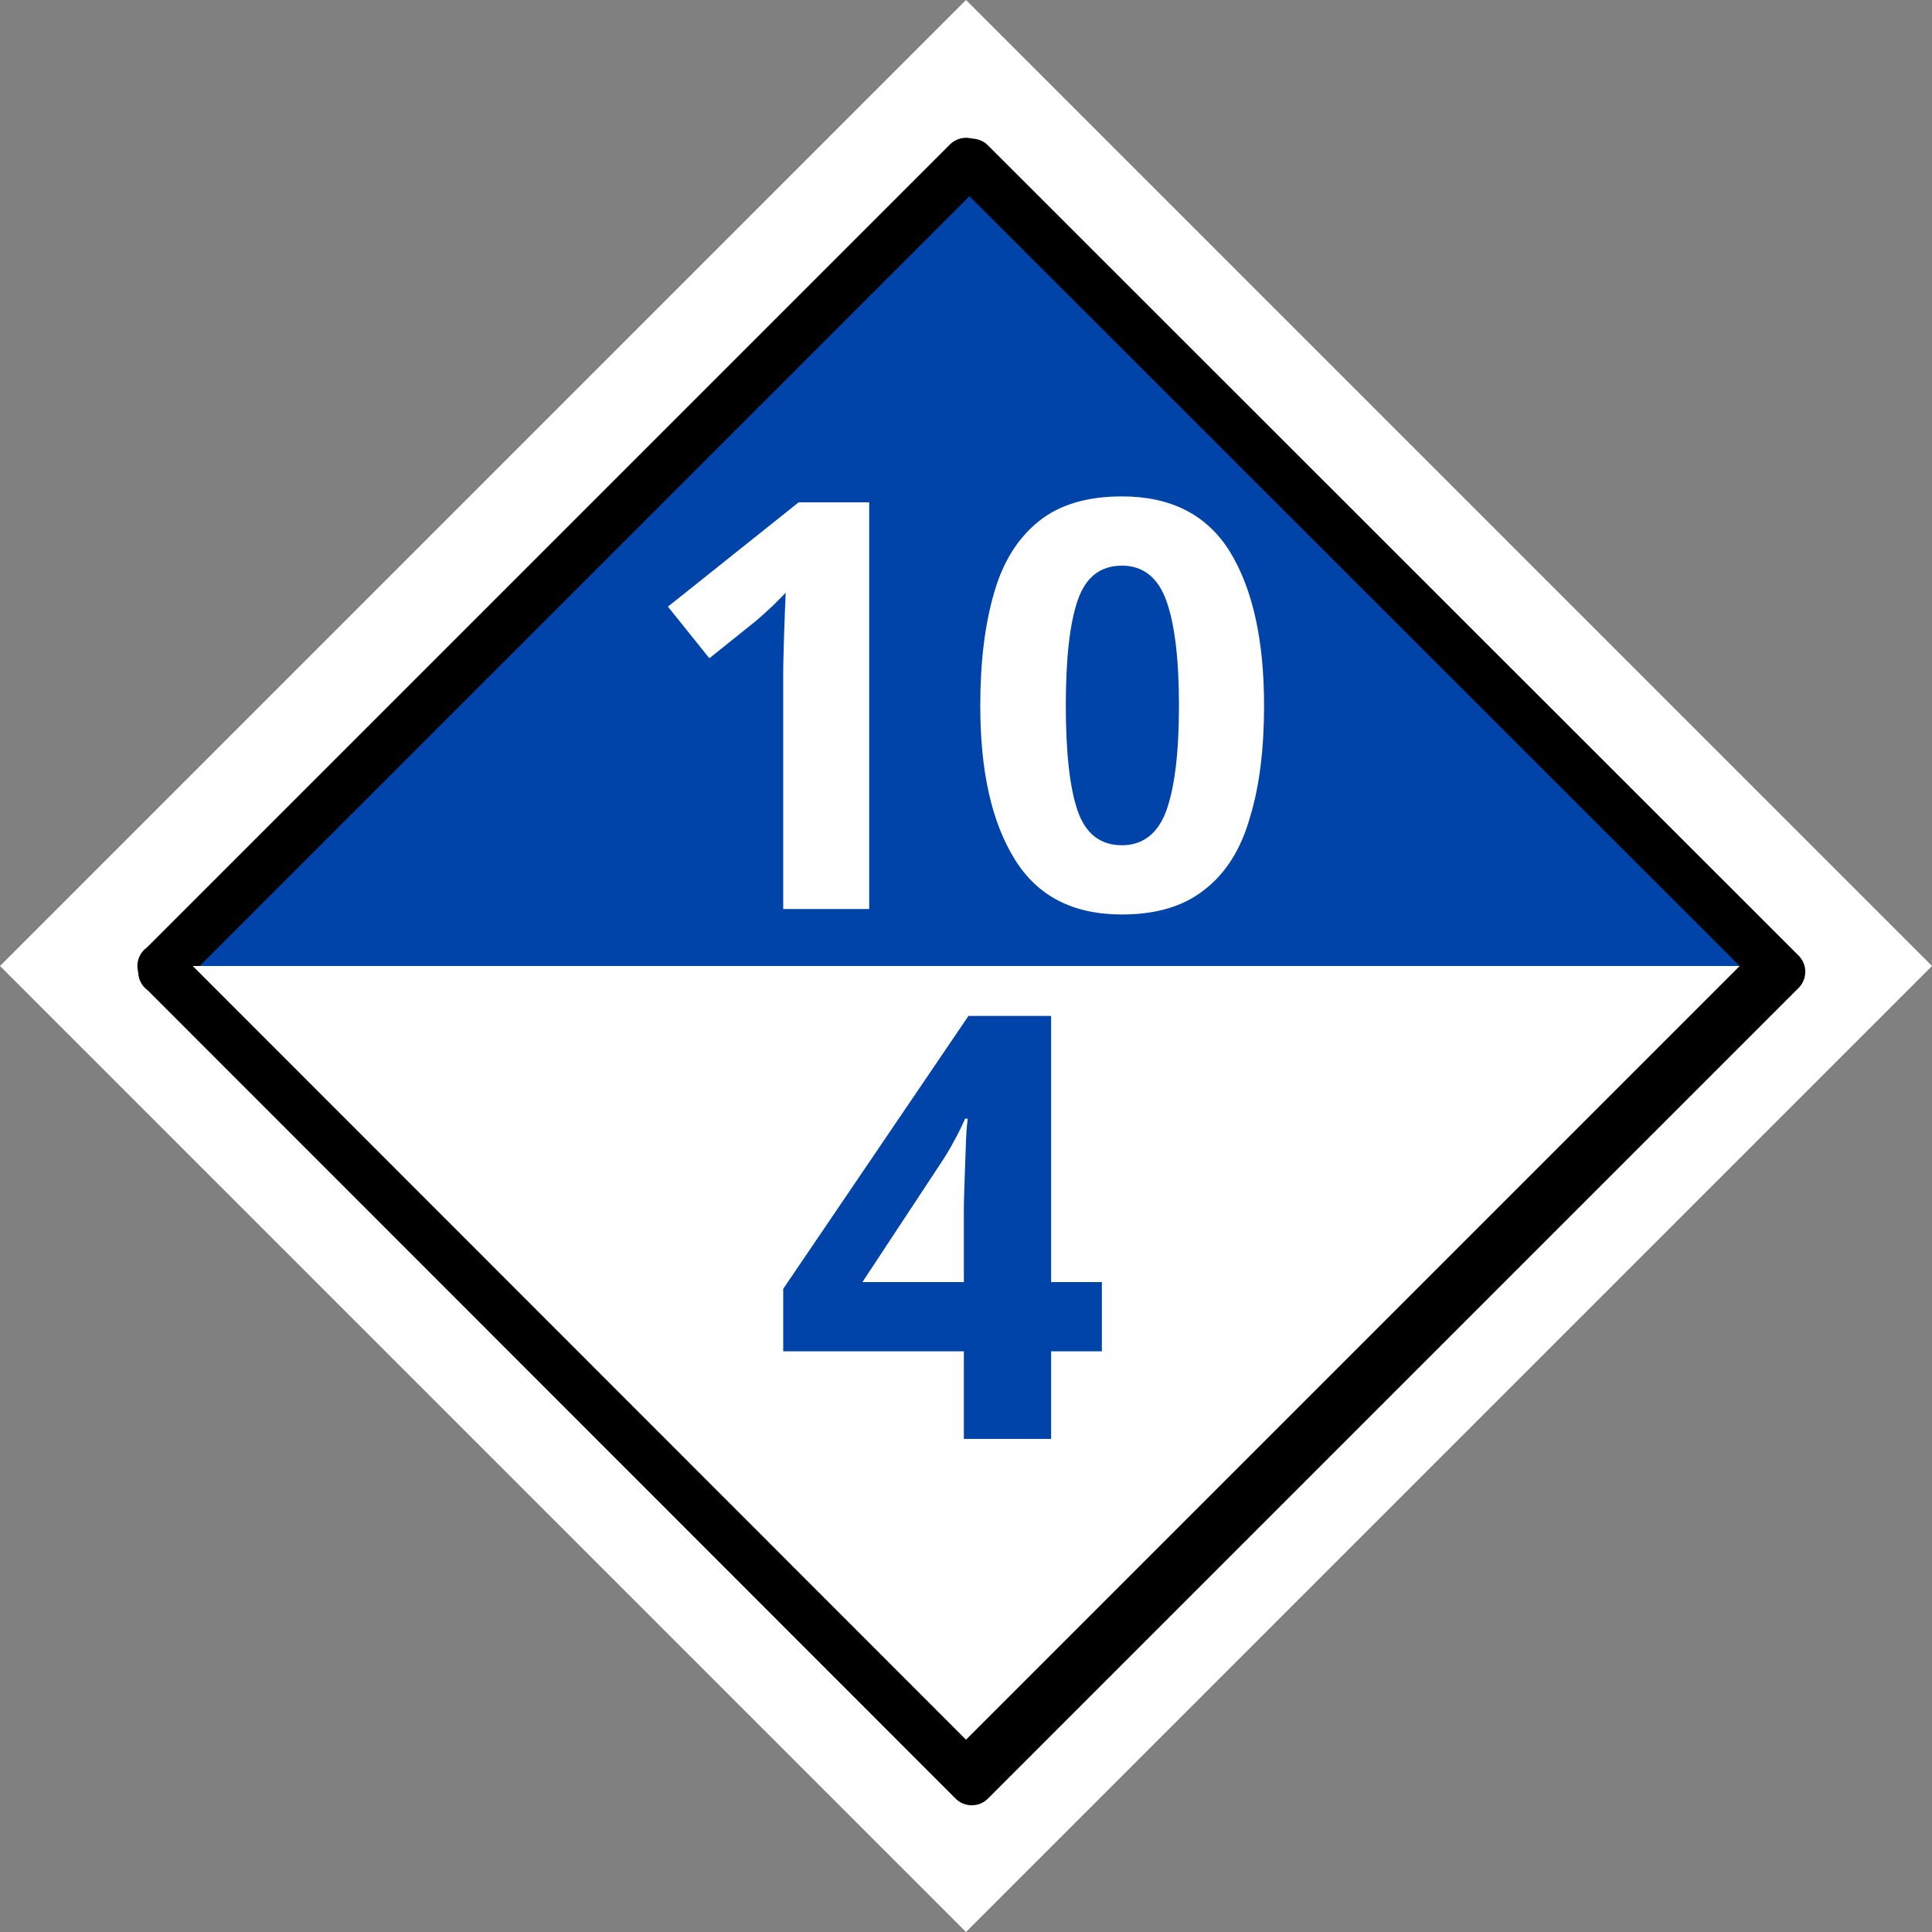
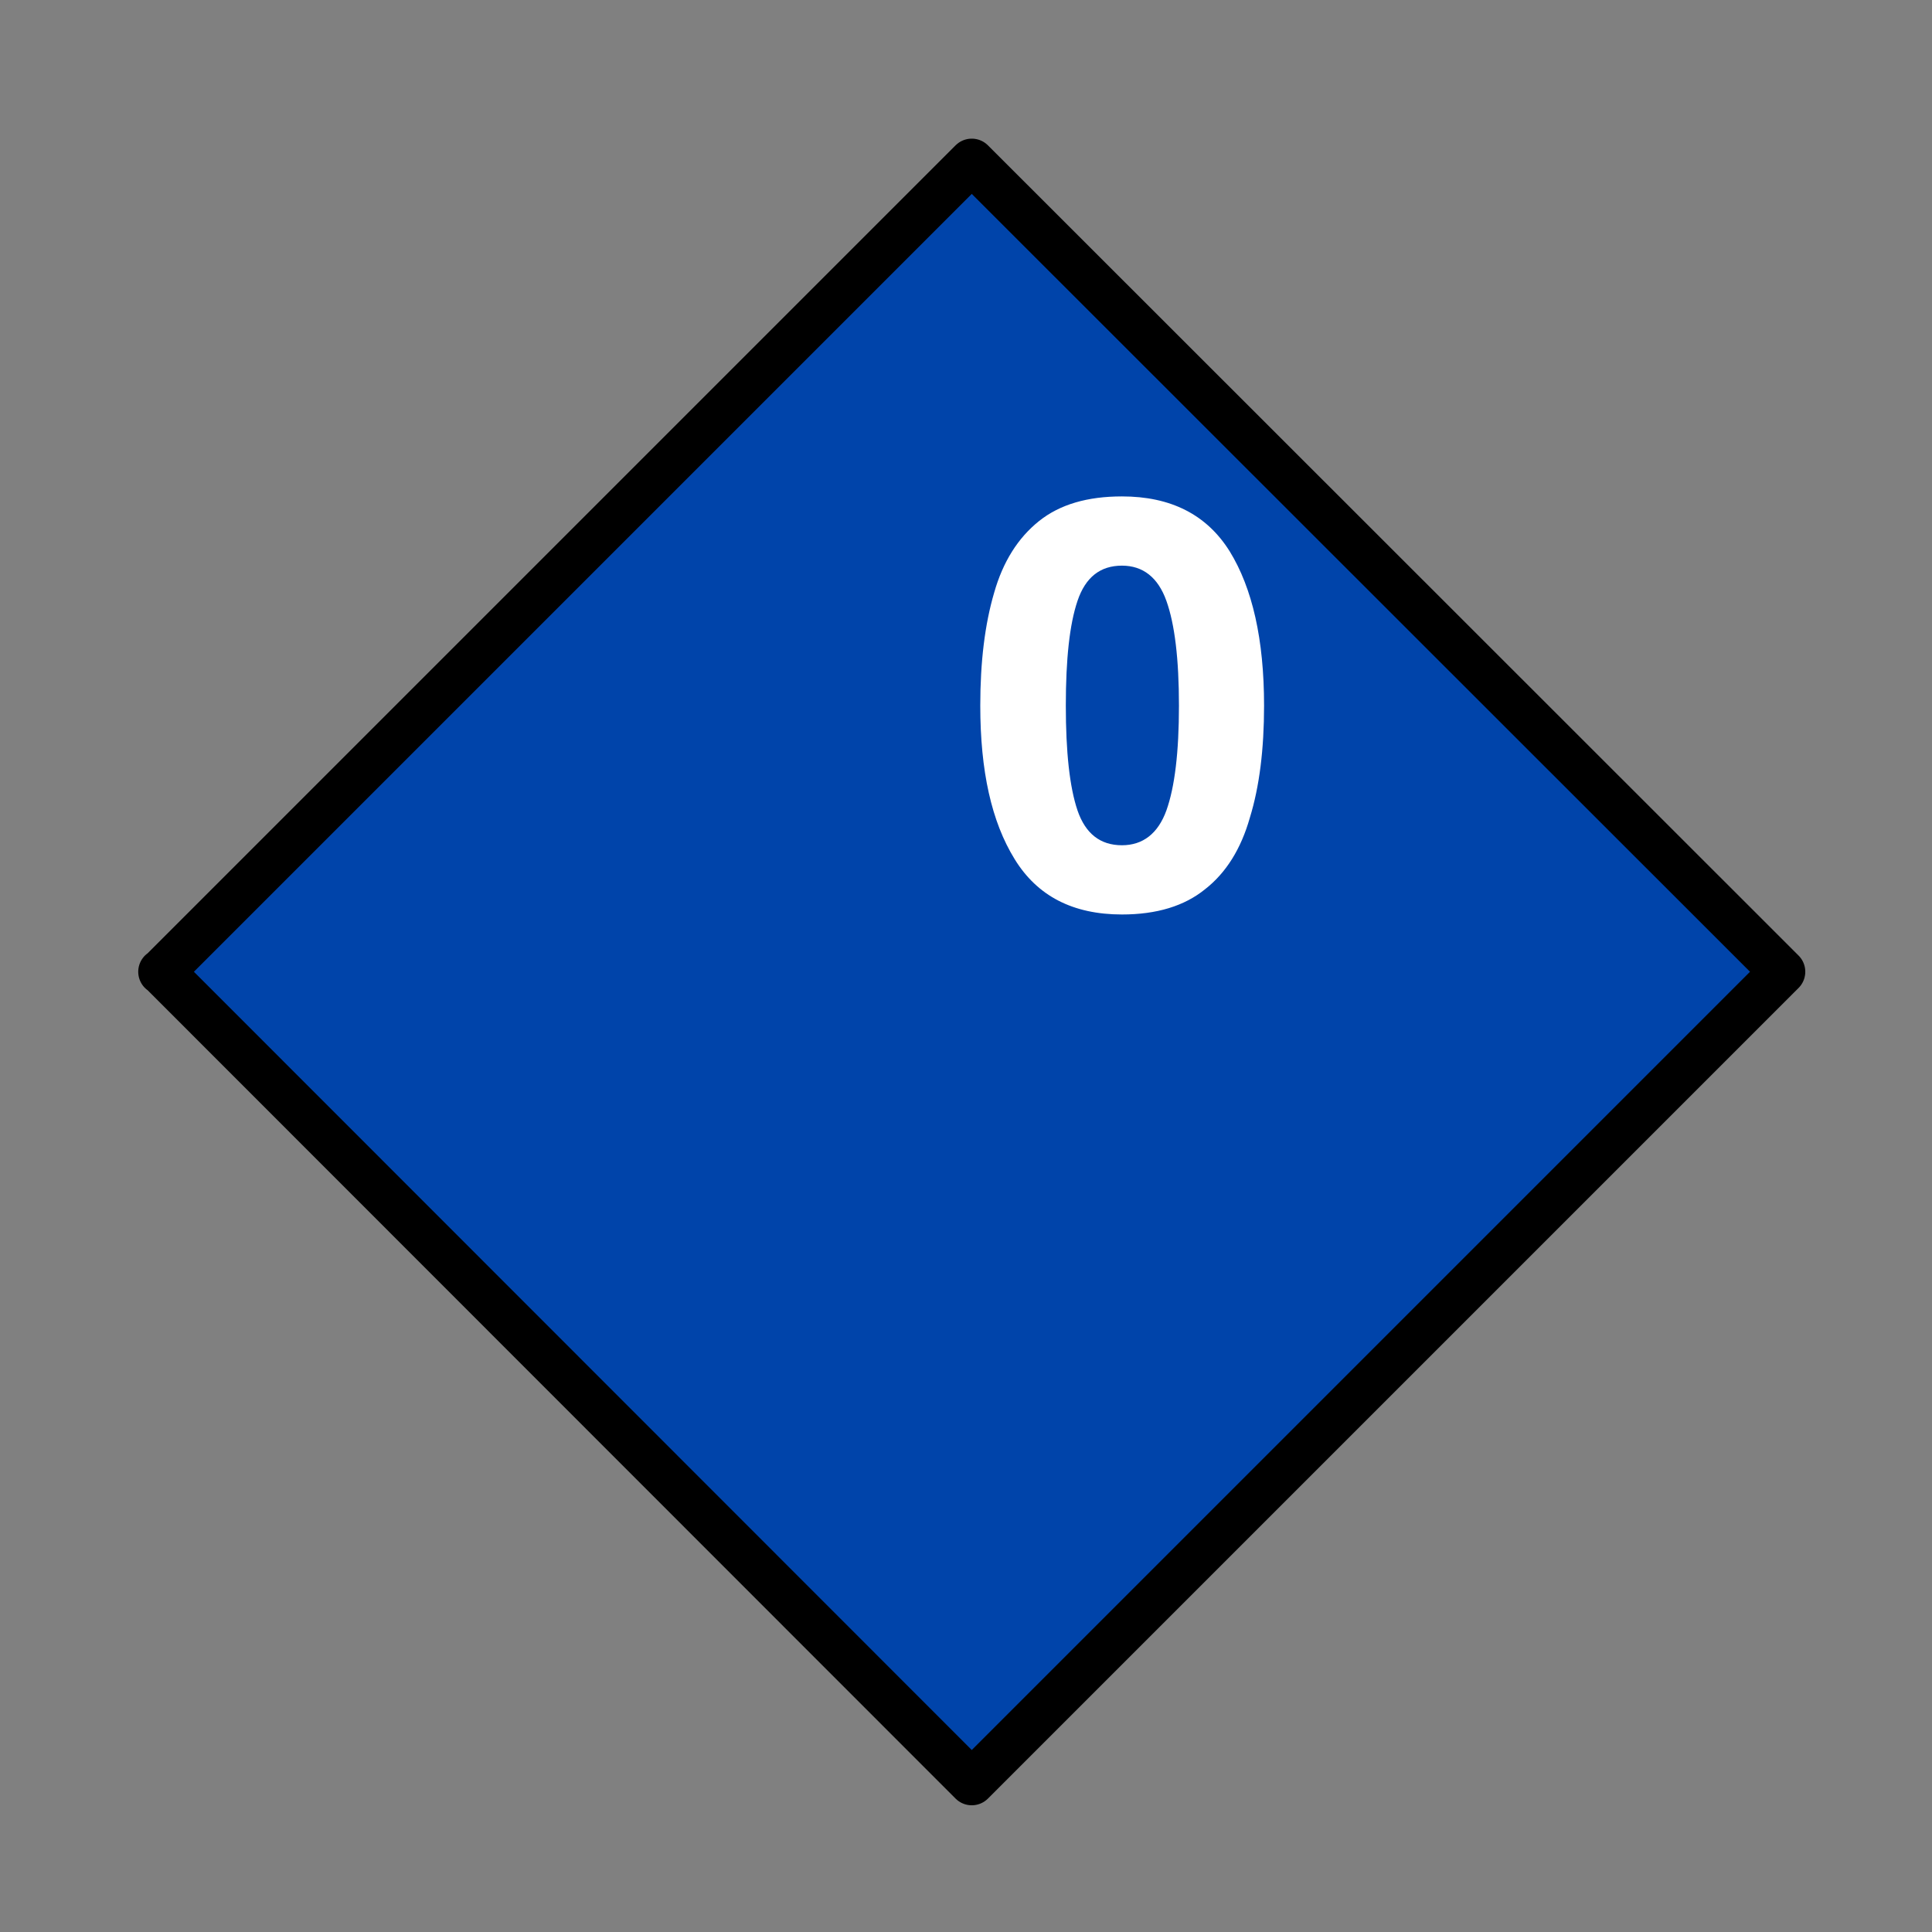
<svg xmlns="http://www.w3.org/2000/svg" width="18" height="18" viewBox="0 0 18 18">
  <rect x="0" y="0" width="18" height="18" fill="#808080" stroke="none" />
-   <path fill-rule="nonzero" fill="rgb(100%, 100%, 100%)" fill-opacity="1" d="M 9 0 L 0 9 L 9 18 L 18 9 Z M 9 1.492 L 16.508 9 L 9 16.508 L 1.492 9 Z M 9 1.492 " />
  <path fill-rule="nonzero" fill="rgb(0%, 26.667%, 66.667%)" fill-opacity="1" stroke-width="6.992" stroke-linecap="round" stroke-linejoin="round" stroke="rgb(0%, 0%, 0%)" stroke-opacity="1" stroke-miterlimit="4" d="M 24.672 148.42 L 148.42 24.672 L 272.232 148.42 L 148.42 272.232 Z M 24.608 148.42 L 24.672 148.42 M 24.672 148.42 L 24.672 148.42 M 24.608 148.42 L 24.672 148.42 M 24.672 148.42 L 24.672 148.42 M 24.608 148.42 L 24.672 148.42 M 24.672 148.42 L 24.672 148.42 M 24.608 148.42 L 24.672 148.42 M 24.672 148.42 L 24.672 148.42 M 24.608 148.42 L 24.672 148.42 M 24.672 148.42 L 24.672 148.42 M 24.608 148.42 L 24.672 148.42 M 24.672 148.42 L 24.672 148.42 M 24.608 148.42 L 24.672 148.42 M 24.672 148.42 L 24.672 148.42 M 24.608 148.42 L 24.672 148.42 M 24.672 148.42 " transform="matrix(0.061, 0, 0, 0.061, 0, 0)" />
-   <path fill-rule="nonzero" fill="rgb(100%, 100%, 100%)" fill-opacity="1" d="M 1.496 9 L 9 16.508 L 16.508 9 Z M 1.496 9 " />
-   <path fill="none" stroke-width="0.424" stroke-linecap="round" stroke-linejoin="round" stroke="rgb(0%, 0%, 0%)" stroke-opacity="1" stroke-miterlimit="4" d="M 1.496 9 L 9 1.496 L 16.508 9 L 9 16.508 Z M 1.492 9 L 1.496 9 M 1.496 9 L 1.496 9 M 1.492 9 L 1.496 9 M 1.496 9 L 1.496 9 M 1.492 9 L 1.496 9 M 1.496 9 L 1.496 9 M 1.492 9 L 1.496 9 M 1.496 9 L 1.496 9 M 1.492 9 L 1.496 9 M 1.496 9 L 1.496 9 M 1.492 9 L 1.496 9 M 1.496 9 L 1.496 9 M 1.492 9 L 1.496 9 M 1.496 9 L 1.496 9 M 1.492 9 L 1.496 9 M 1.496 9 " />
-   <path fill-rule="nonzero" fill="rgb(100%, 100%, 100%)" fill-opacity="1" d="M 8.098 8.469 L 7.297 8.469 L 7.297 6.277 C 7.297 6.184 7.301 6.066 7.305 5.918 C 7.309 5.766 7.316 5.637 7.32 5.523 C 7.301 5.543 7.262 5.582 7.203 5.641 C 7.148 5.691 7.094 5.742 7.043 5.785 L 6.609 6.133 L 6.223 5.652 L 7.441 4.68 L 8.098 4.68 Z M 8.098 8.469 " />
  <path fill-rule="nonzero" fill="rgb(100%, 100%, 100%)" fill-opacity="1" d="M 11.777 6.574 C 11.777 6.98 11.734 7.328 11.645 7.617 C 11.562 7.91 11.422 8.133 11.227 8.285 C 11.035 8.441 10.777 8.52 10.453 8.52 C 9.996 8.52 9.664 8.348 9.453 8.004 C 9.238 7.656 9.133 7.184 9.133 6.574 C 9.133 6.164 9.176 5.816 9.262 5.523 C 9.344 5.234 9.484 5.012 9.68 4.855 C 9.875 4.699 10.133 4.625 10.453 4.625 C 10.906 4.625 11.242 4.793 11.457 5.137 C 11.668 5.48 11.777 5.957 11.777 6.574 Z M 9.93 6.574 C 9.93 7.004 9.965 7.332 10.039 7.551 C 10.113 7.766 10.25 7.875 10.453 7.875 C 10.648 7.875 10.789 7.766 10.867 7.551 C 10.945 7.332 10.984 7.008 10.984 6.574 C 10.984 6.141 10.945 5.816 10.867 5.598 C 10.789 5.379 10.648 5.27 10.453 5.27 C 10.25 5.27 10.113 5.379 10.039 5.598 C 9.965 5.816 9.93 6.141 9.93 6.574 Z M 9.93 6.574 " />
-   <path fill-rule="nonzero" fill="rgb(0%, 26.667%, 66.667%)" fill-opacity="1" d="M 10.266 12.59 L 9.793 12.59 L 9.793 13.406 L 8.98 13.406 L 8.98 12.59 L 7.297 12.59 L 7.297 12.008 L 9.023 9.465 L 9.793 9.465 L 9.793 11.945 L 10.266 11.945 Z M 8.98 11.273 C 8.98 11.191 8.984 11.086 8.988 10.965 C 8.992 10.844 8.996 10.734 9 10.629 C 9.004 10.523 9.012 10.453 9.016 10.422 L 8.992 10.422 C 8.961 10.492 8.926 10.566 8.887 10.633 C 8.852 10.703 8.805 10.777 8.758 10.848 L 8.035 11.945 L 8.98 11.945 Z M 8.98 11.273 " />
</svg>